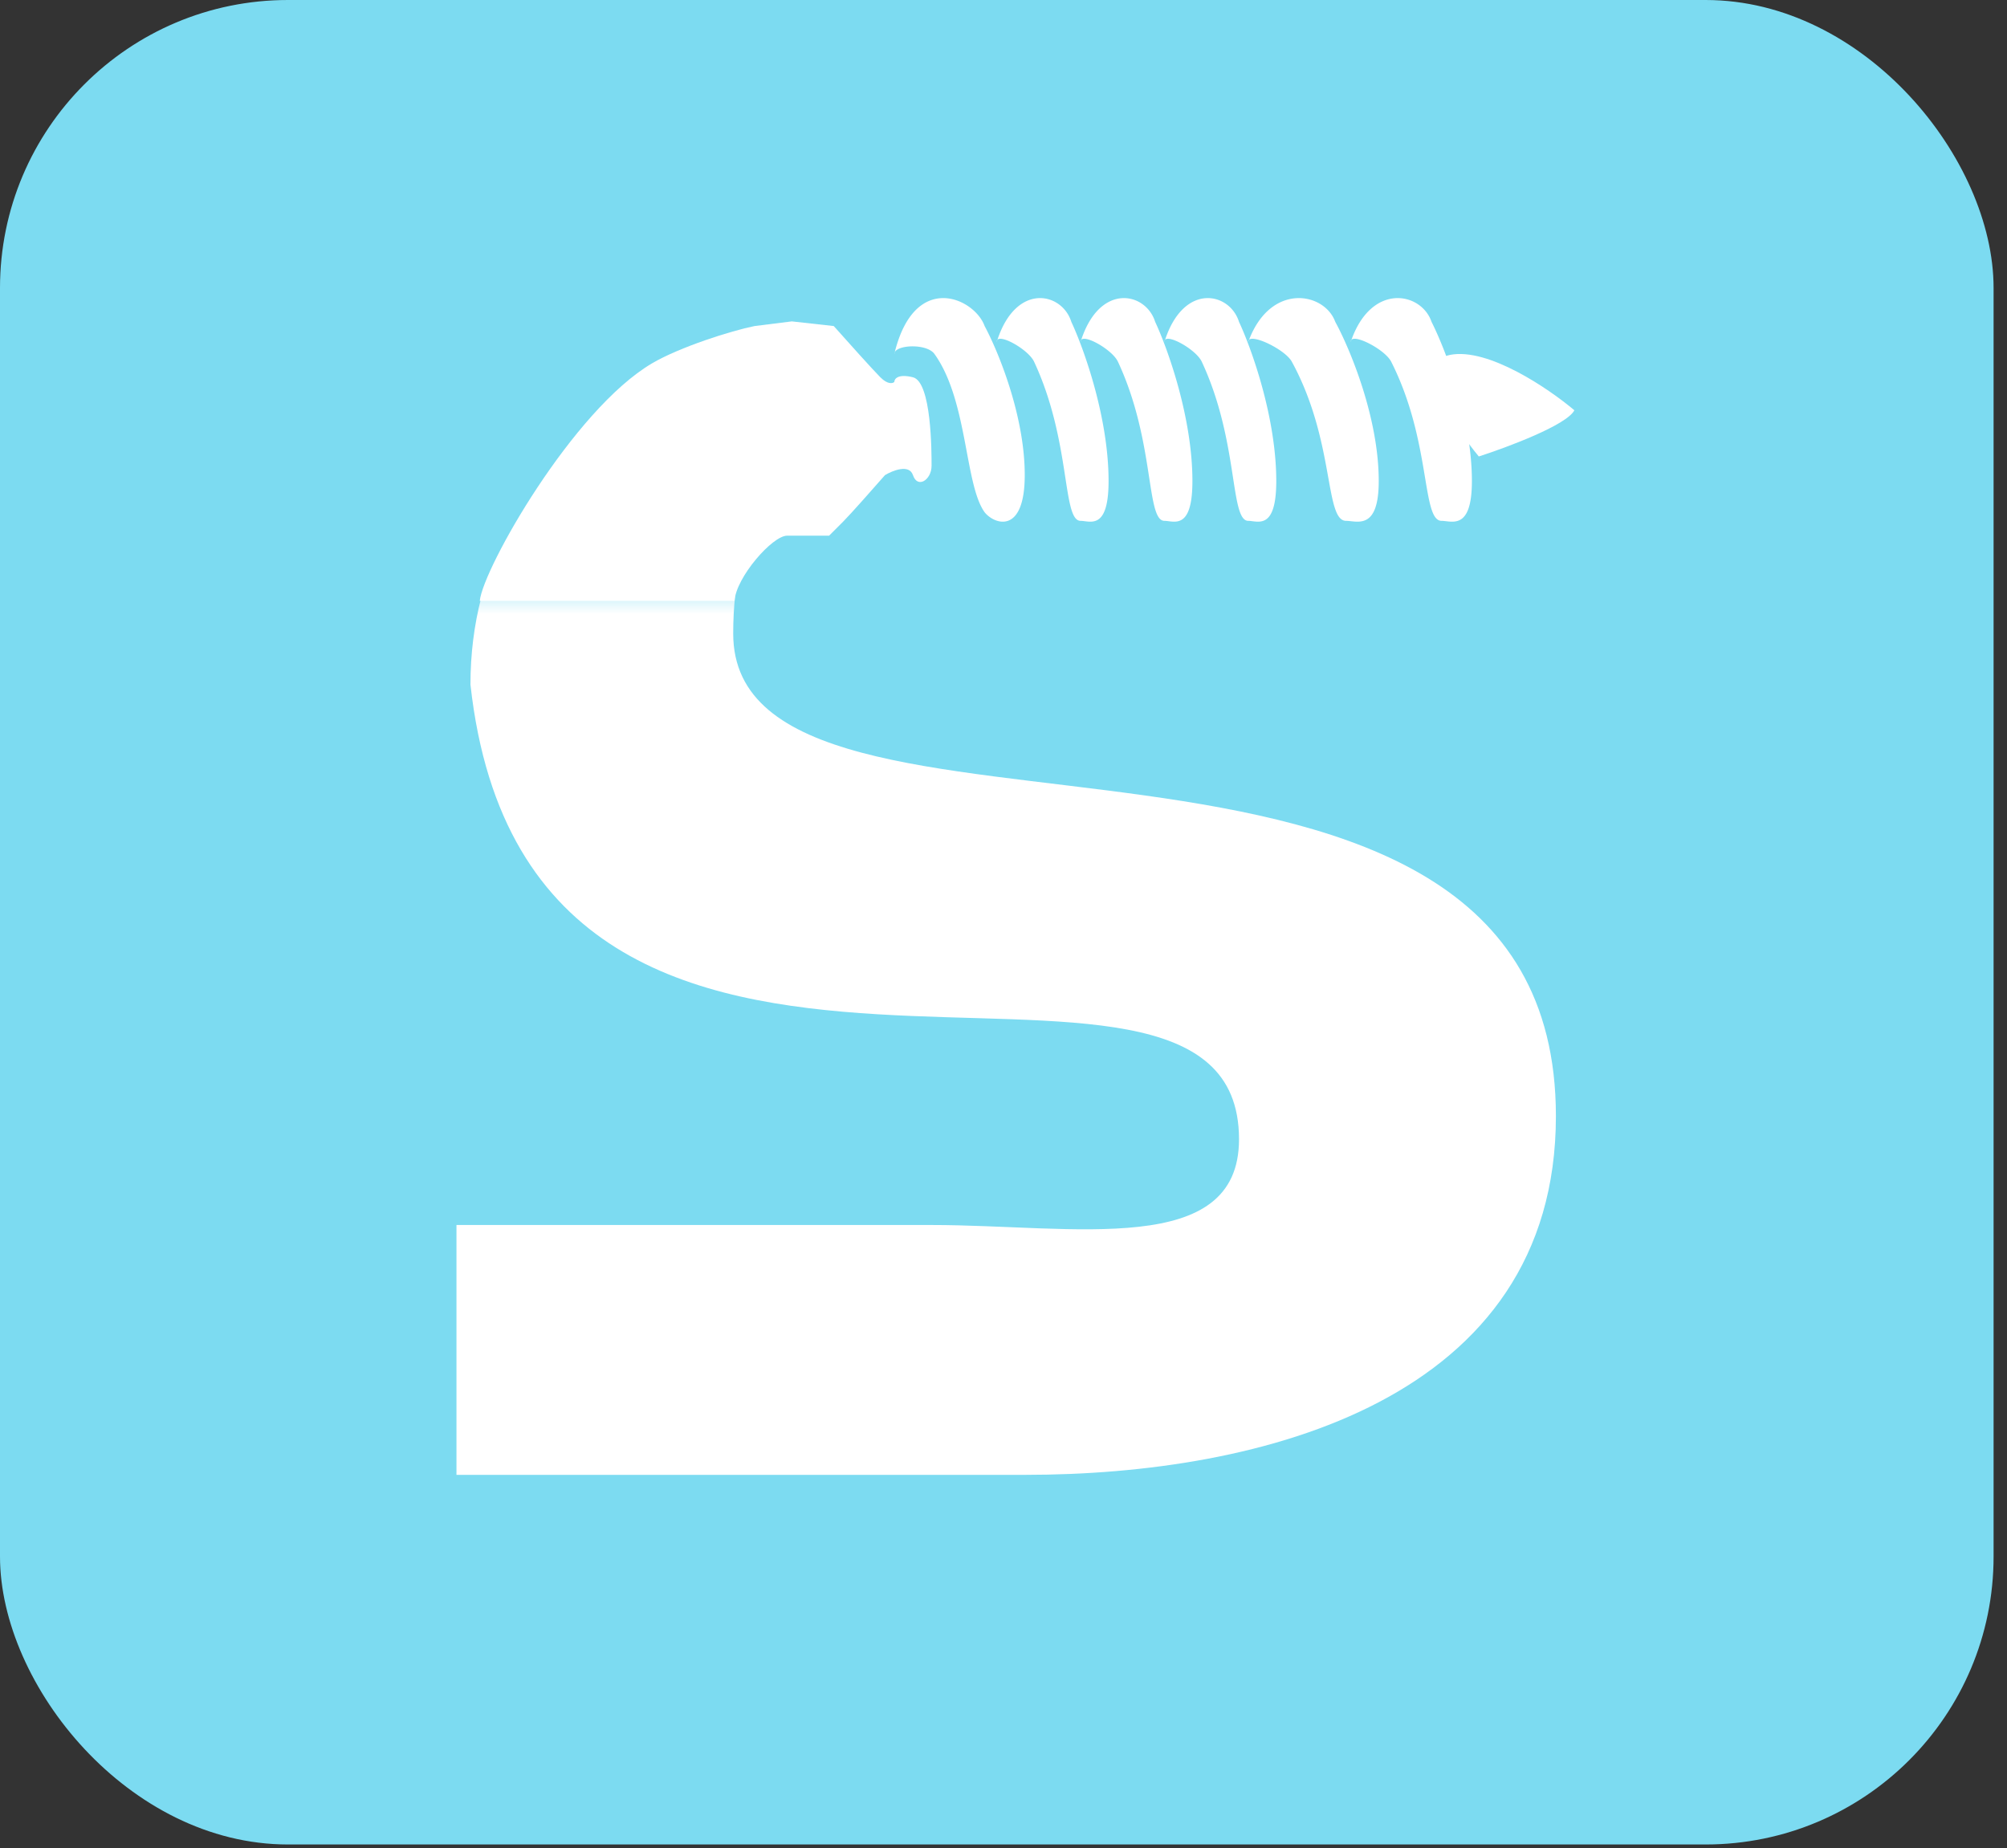
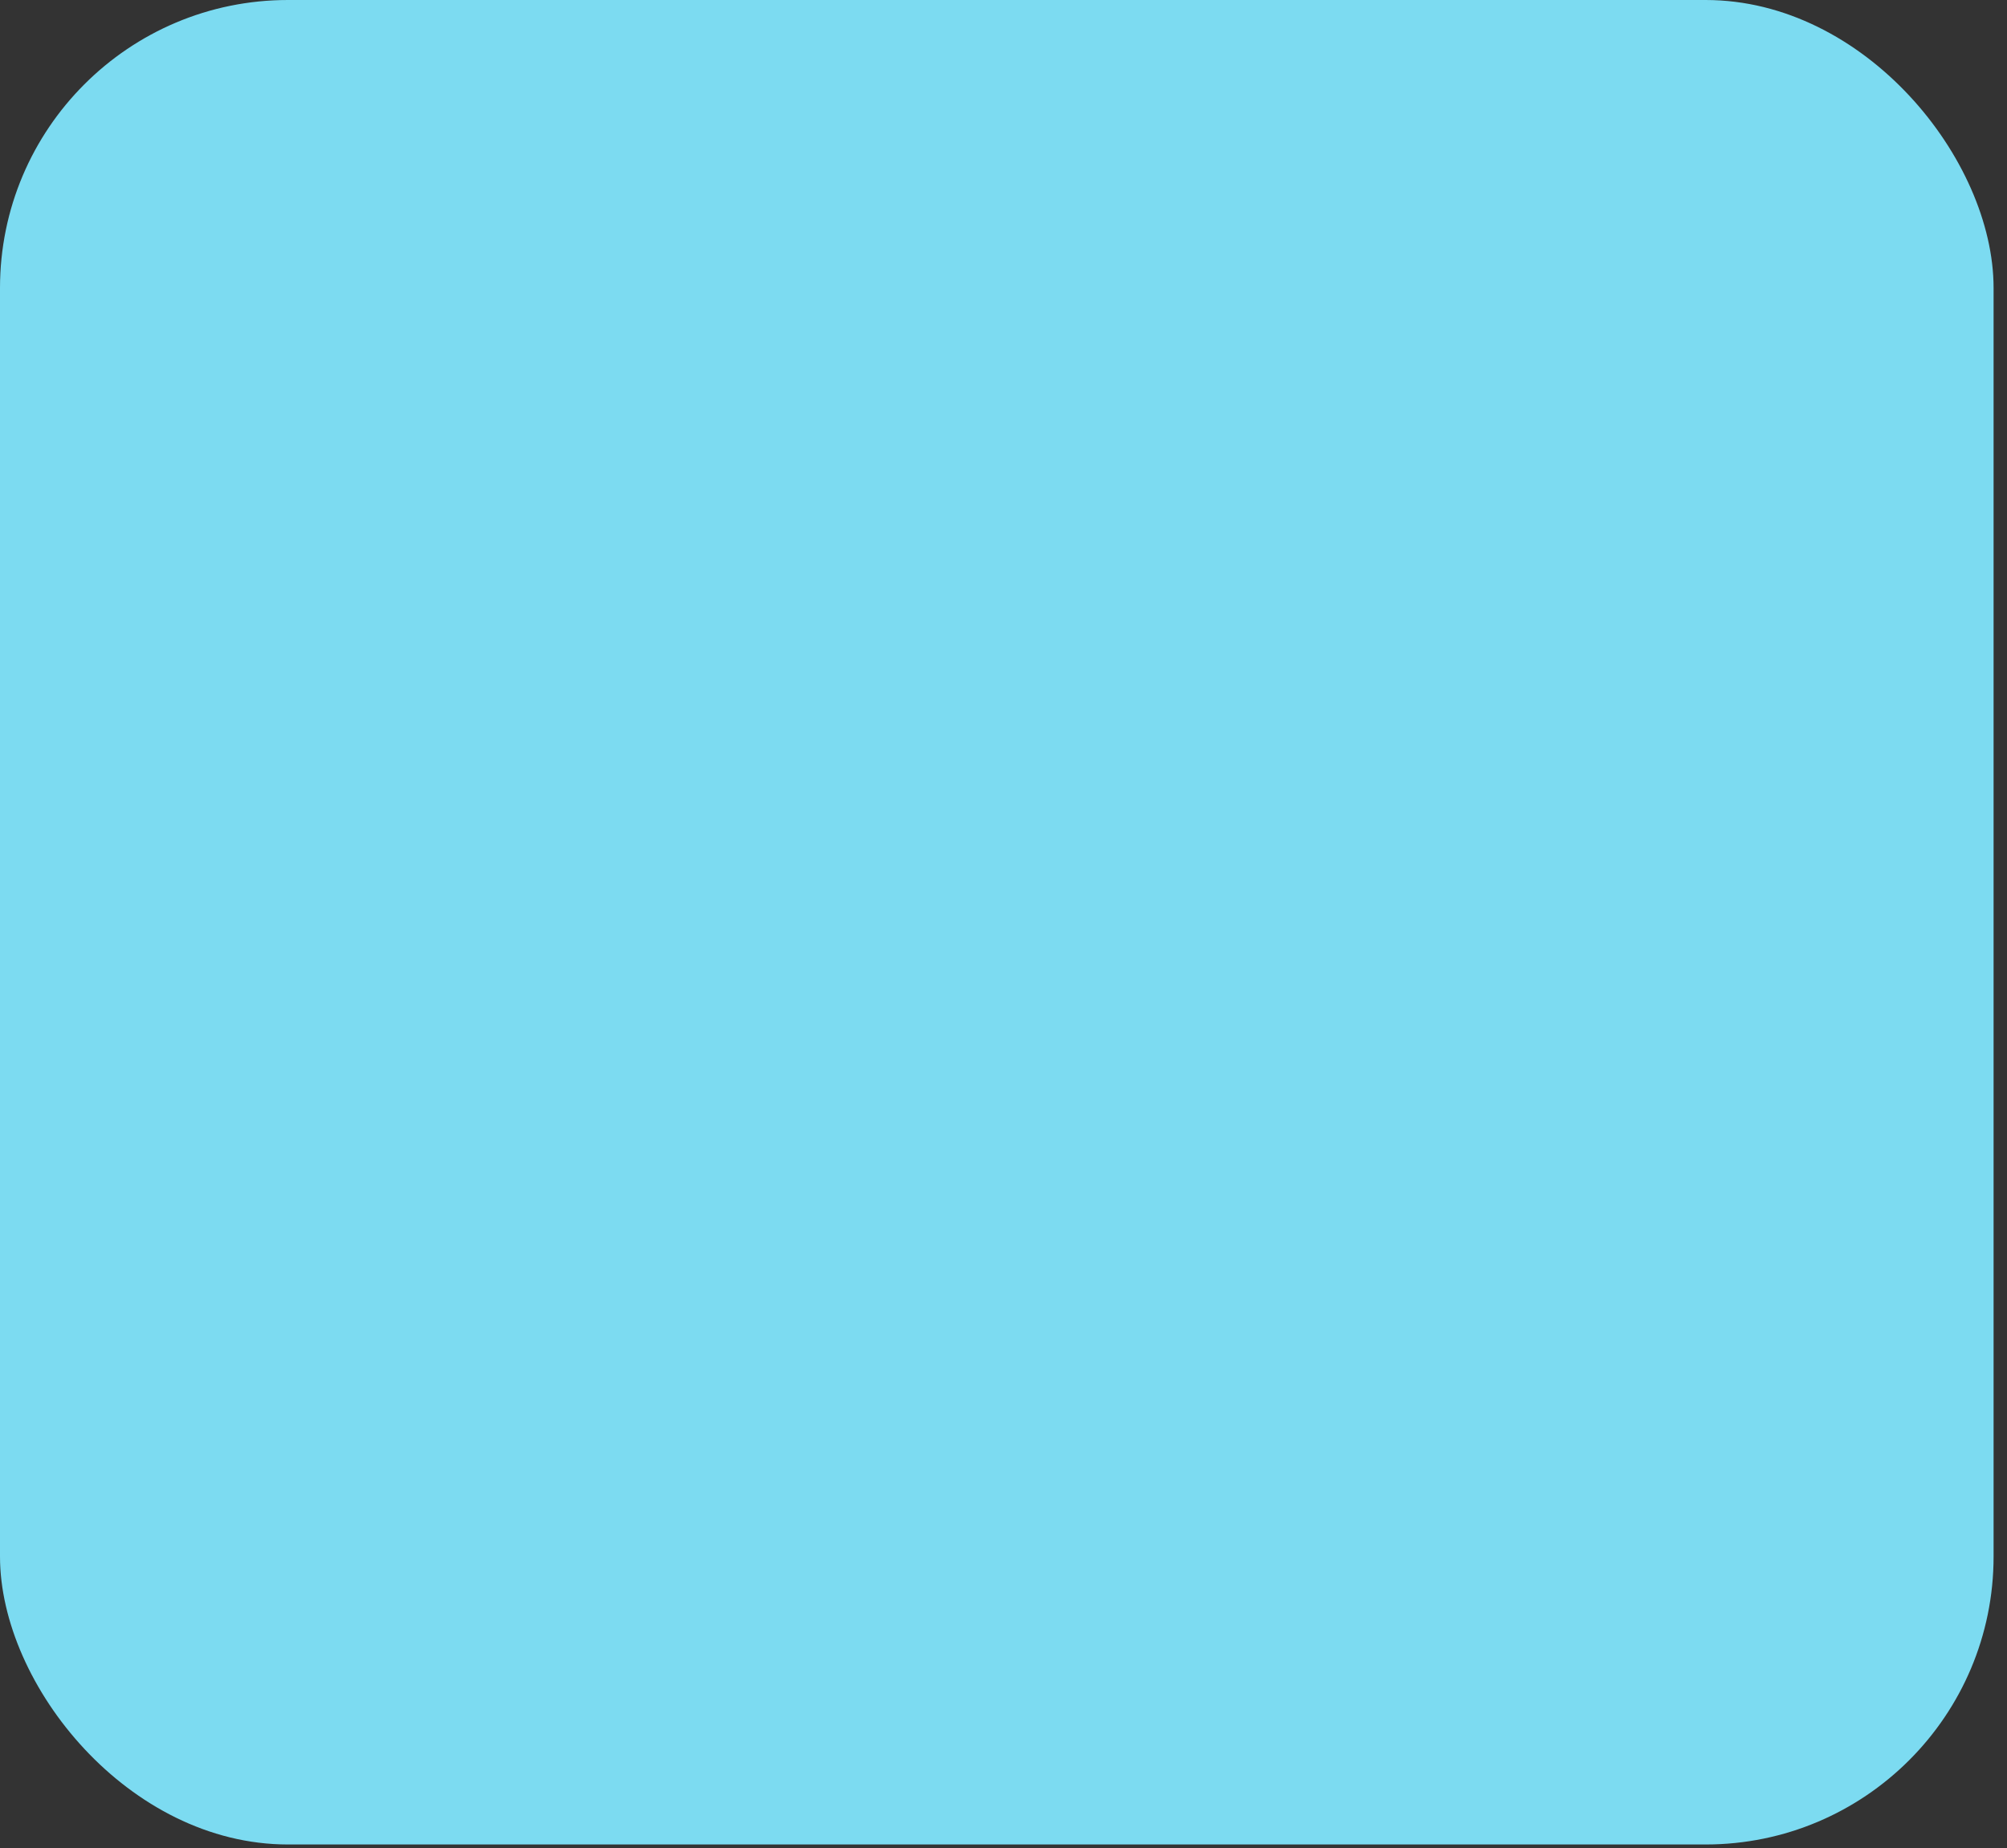
<svg xmlns="http://www.w3.org/2000/svg" width="139" height="128" fill="none">
  <rect width="100%" height="100%" fill="#333333" stroke="none" />
  <rect width="138.071" height="127.748" fill="#7CDBF1" rx="19.944" />
  <mask id="a" width="94" height="67" x="25" y="41" maskUnits="userSpaceOnUse" style="mask-type:alpha">
    <path fill="#D9D9D9" d="M25.808 41.292h92.907v65.809H25.808z" />
  </mask>
  <g mask="url(#a)">
-     <path fill="#fff" d="M32.582 47.422c0-17.137 16.592-26.03 35.227-26.03-10.71 3.77-10.064 8.61-16.05 4.738v13.55c-.536-5.998 8.502-13.55 12.76-9.356-10.968 0-13.739 6.276-13.739 13.56 0 18.1 56.978.642 56.978 33.415 0 19.707-20.456 24.848-36.736 24.848H31.614V84.843H64.52c9.853 0 21.291 2.31 21.291-5.938 0-18.956-49.034 6.362-53.228-31.483Z" />
-   </g>
-   <path fill="#fff" d="M57.422 37.099h-2.903c-1.033 0-3.55 2.903-3.646 4.516H33.227c.236-2.258 6.452-13.227 11.936-16.453 1.914-1.125 5.484-2.258 7.097-2.58l2.581-.323 2.903.323c.86.967 2.71 3.032 3.226 3.548.517.516.86.43.968.323 0-.215.258-.58 1.29-.323 1.29.323 1.29 5.162 1.29 6.13 0 .967-.967 1.613-1.29.645-.258-.775-1.397-.323-1.935 0-.753.86-2.387 2.71-2.903 3.226l-.968.968Zm51.615-8.683c-.529 1.023-4.633 2.559-6.619 3.198-1.765-2.132-4.633-6.524-1.986-7.036 2.648-.512 6.84 2.345 8.605 3.838Z" />
-   <path fill="#fff" d="M68.192 35.478c-1.39-1.934-1.158-7.738-3.474-10.963-.508-.706-2.477-.656-2.749-.126l-.03.126c0-.044.01-.087.03-.126 1.42-5.65 5.533-3.729 6.223-1.808.926 1.72 2.779 6.19 2.779 10.318 0 4.127-2.085 3.44-2.78 2.58Zm6.65.596c-1.29 0-.645-5.513-3.226-11.027-.374-.799-2.23-1.87-2.537-1.513a7.9 7.9 0 0 0-.044.135.2.2 0 0 1 .044-.135c1.317-3.985 4.48-3.289 5.118-1.244.86 1.838 2.58 6.617 2.58 11.028 0 3.446-1.29 2.757-1.935 2.756Zm5.807 0c-1.29 0-.645-5.513-3.226-11.027-.374-.799-2.23-1.87-2.538-1.513a7.9 7.9 0 0 0-.043.135.2.2 0 0 1 .043-.135c1.318-3.985 4.48-3.289 5.119-1.244.86 1.838 2.58 6.617 2.58 11.028 0 3.446-1.29 2.757-1.935 2.756Zm5.807 0c-1.29 0-.646-5.513-3.227-11.027-.373-.799-2.23-1.87-2.537-1.513a7.9 7.9 0 0 0-.043.135.2.2 0 0 1 .043-.135c1.318-3.985 4.48-3.289 5.118-1.244.86 1.838 2.581 6.617 2.581 11.028 0 3.446-1.29 2.757-1.936 2.756Zm6.774 0c-1.505 0-.753-5.513-3.764-11.027-.436-.799-2.601-1.87-2.96-1.513l-.05.135c0-.058.017-.102.05-.135 1.537-3.985 5.227-3.289 5.971-1.244 1.004 1.838 3.011 6.617 3.011 11.028 0 3.446-1.505 2.757-2.258 2.756Zm6.613 0c-1.398 0-.699-5.513-3.495-11.027-.405-.799-2.415-1.87-2.749-1.513l-.046.135a.19.19 0 0 1 .046-.135c1.428-3.985 4.854-3.289 5.545-1.244.932 1.838 2.796 6.617 2.796 11.028 0 3.446-1.398 2.757-2.097 2.756Z" />
+     </g>
</svg>